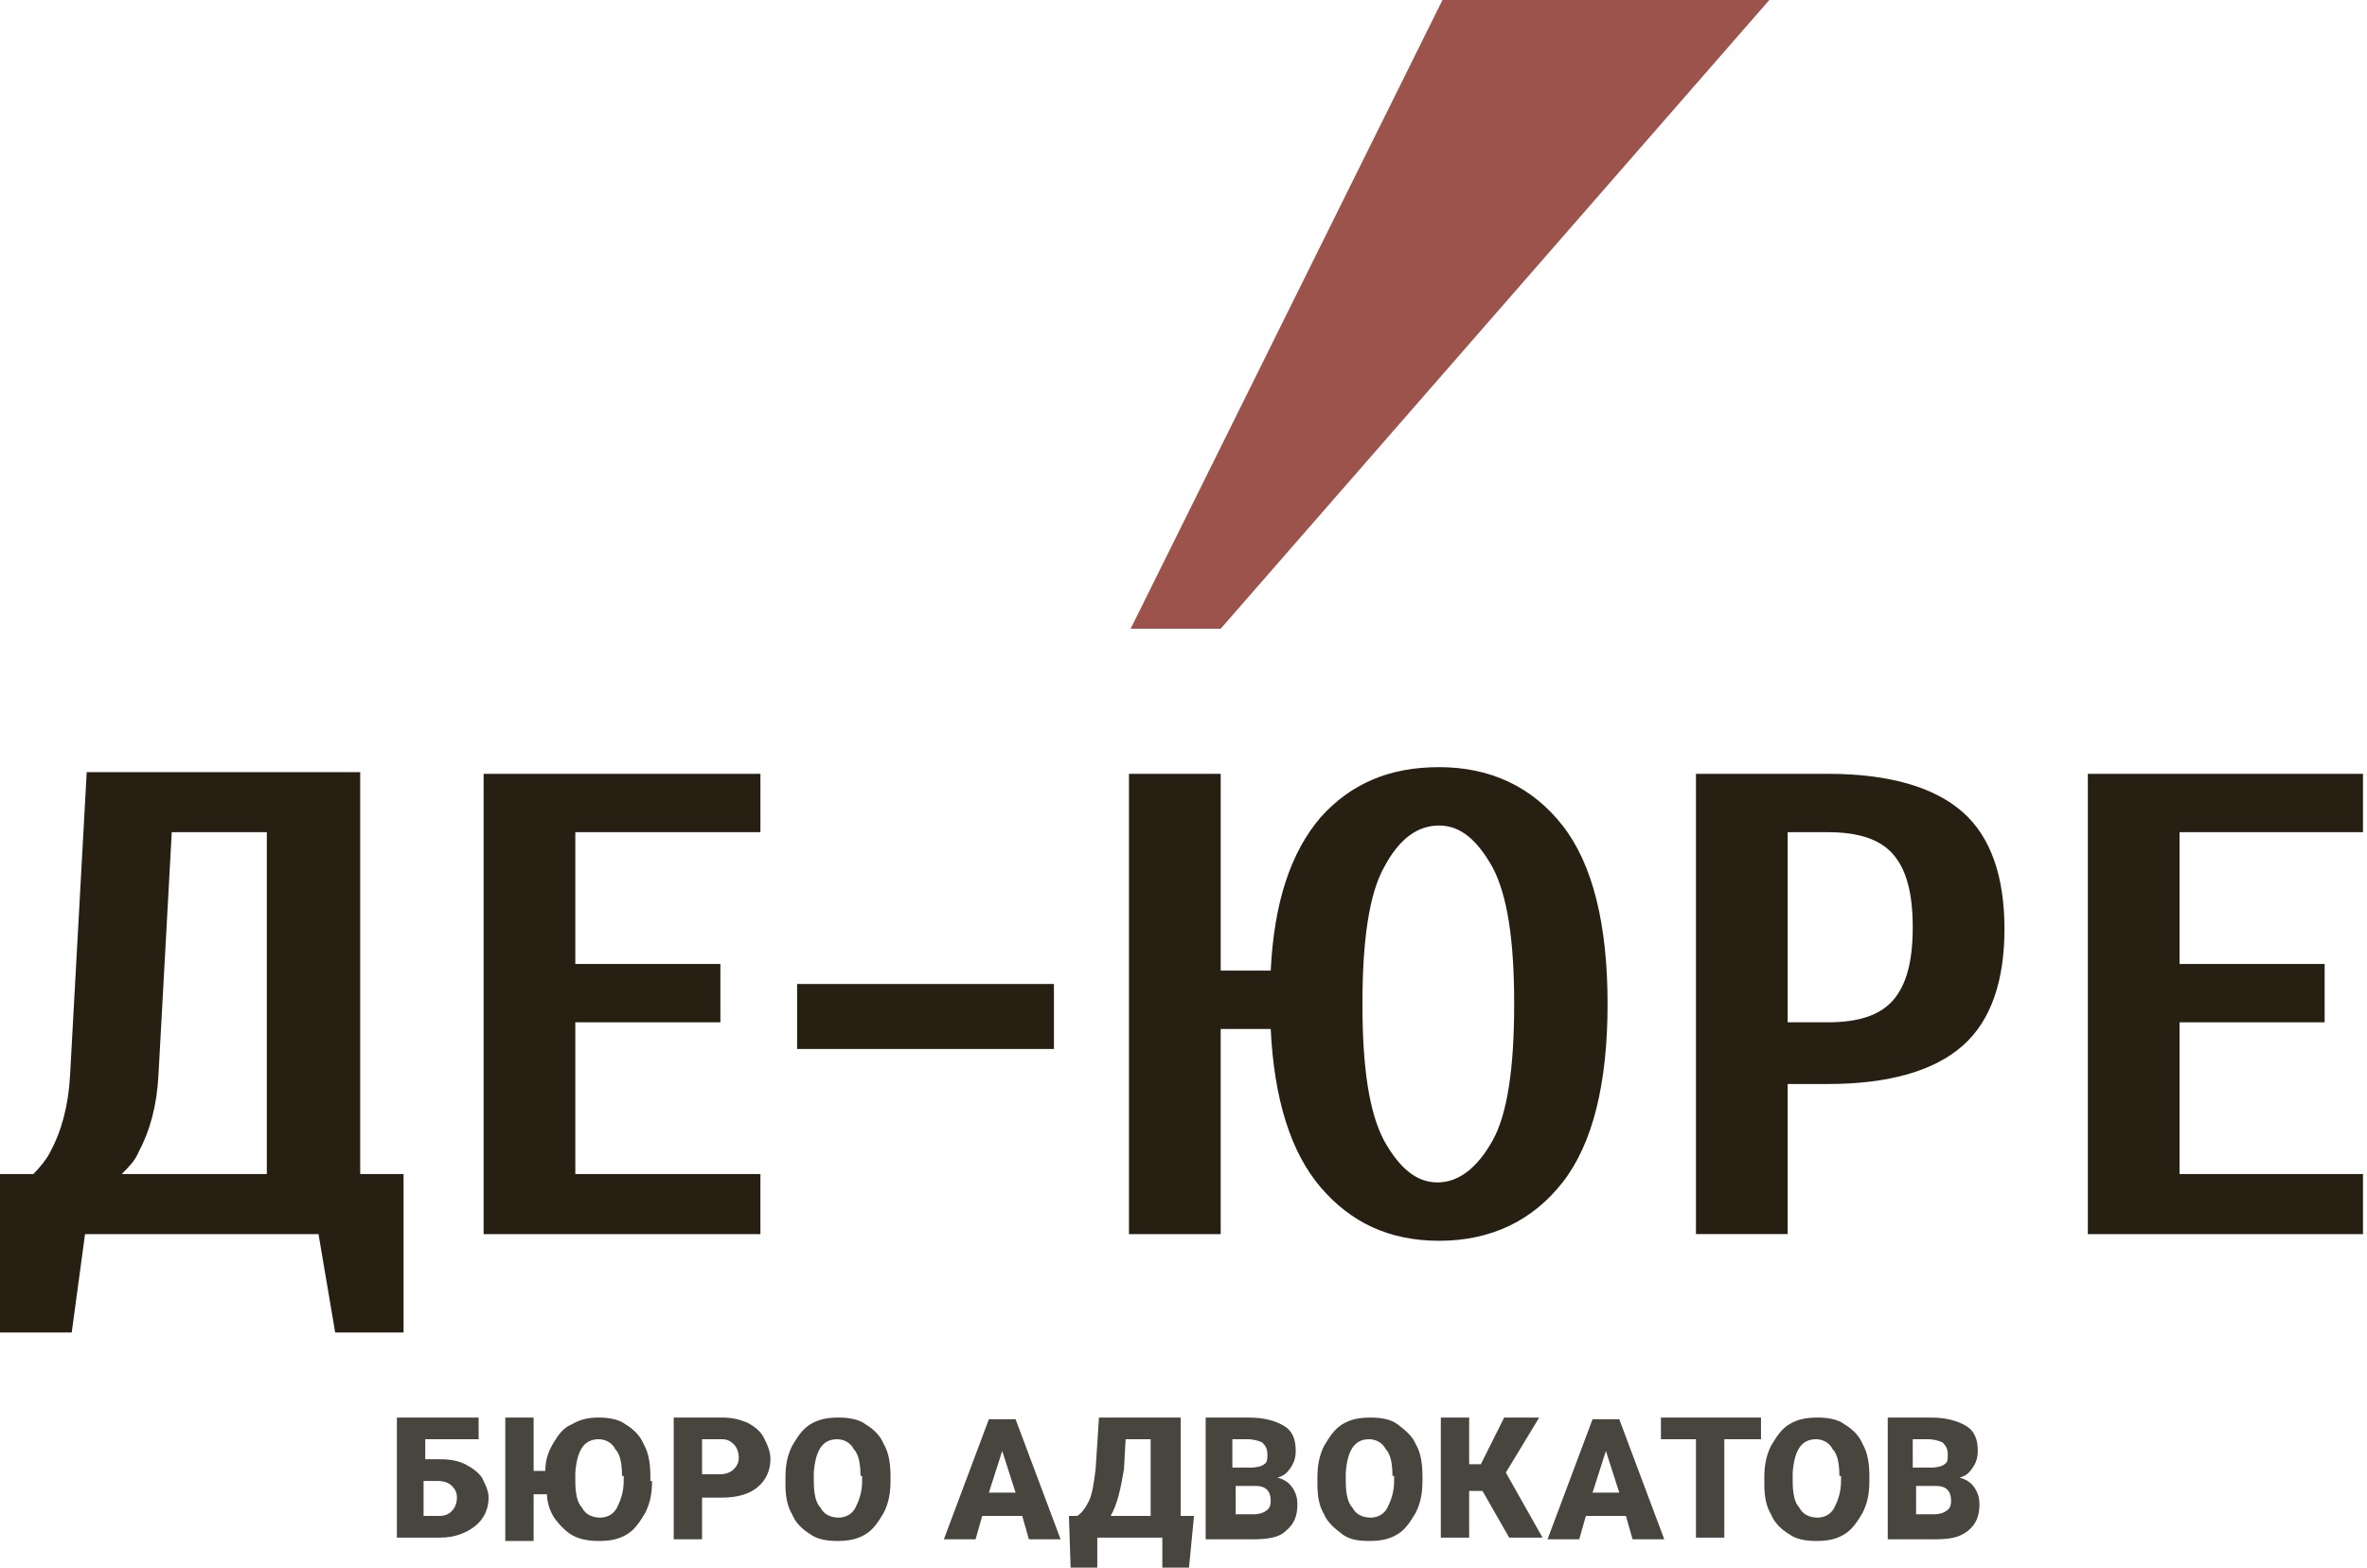
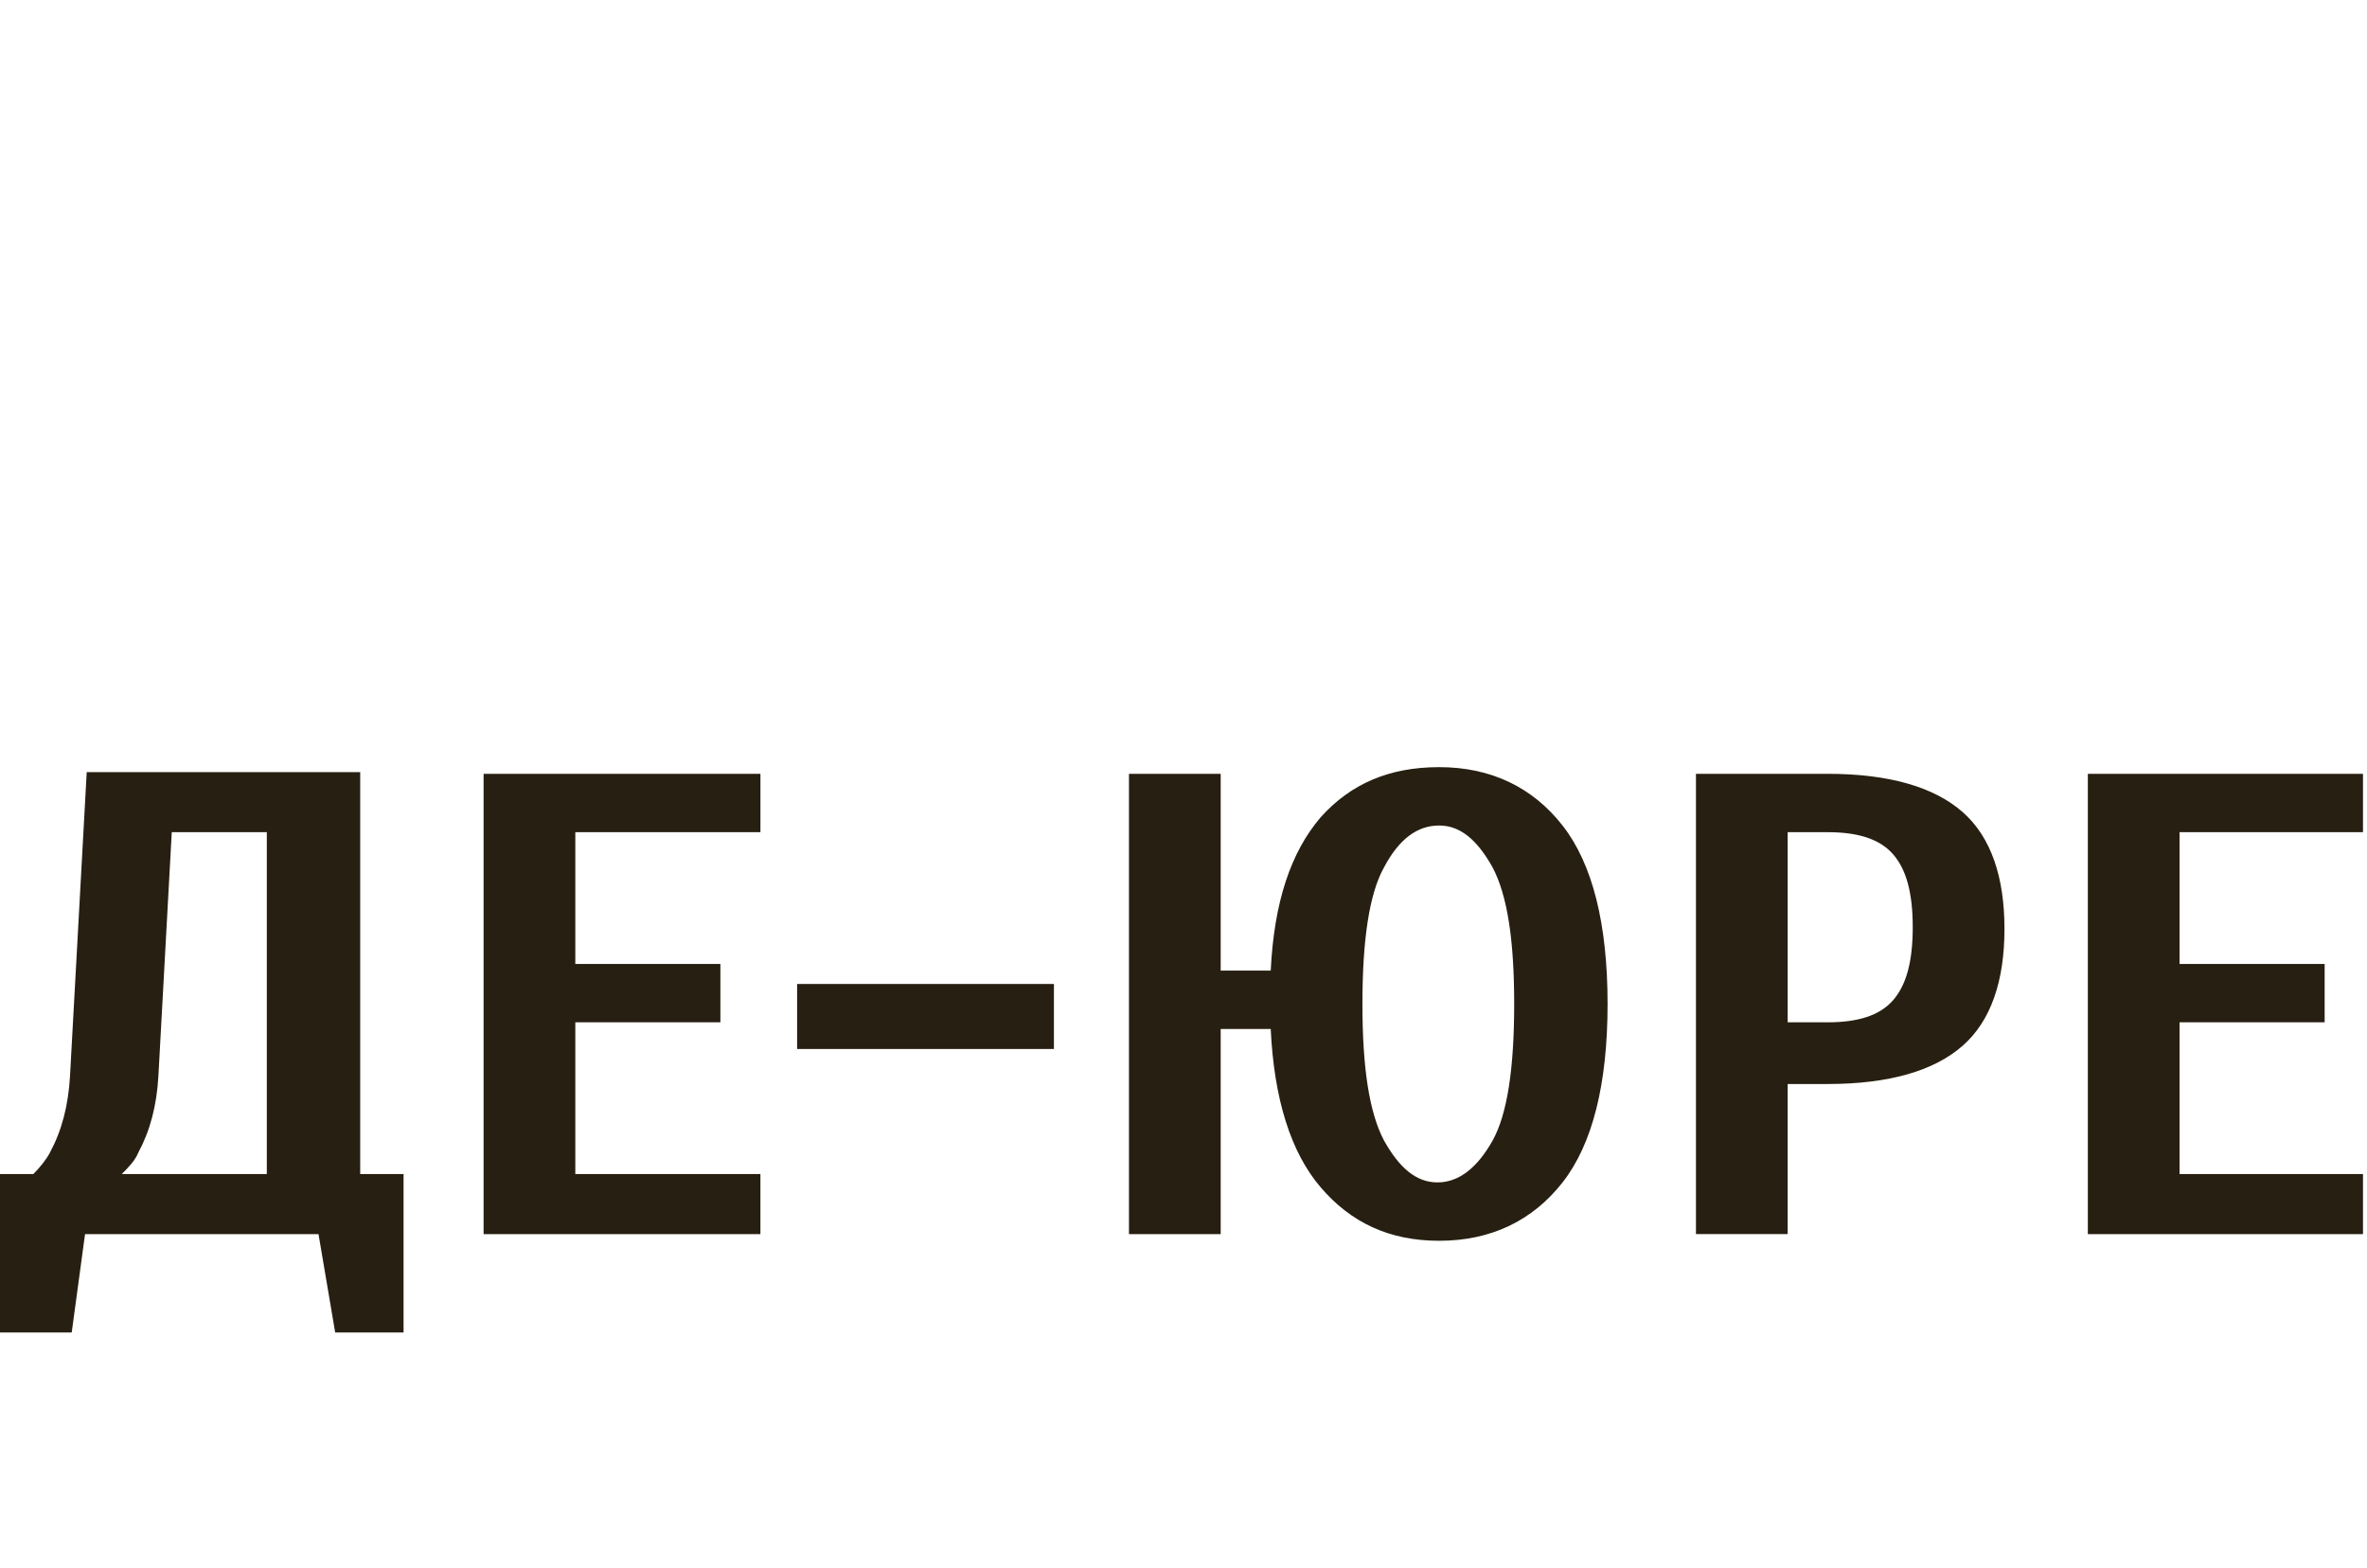
<svg xmlns="http://www.w3.org/2000/svg" width="302" height="200" fill="none">
-   <path d="M60.851 183.617h-6.596v2.553h1.915c1.277 0 2.34.213 3.192.639.85.425 1.702 1.063 2.127 1.702.426.851.851 1.702.851 2.553 0 1.489-.638 2.766-1.702 3.617-1.063.851-2.553 1.489-4.468 1.489h-5.532v-15.319h10.426v2.766h-.213zm-6.808 5.319v4.468h1.914c.852 0 1.277-.213 1.703-.638.425-.426.638-1.064.638-1.702 0-.638-.213-1.064-.638-1.49-.426-.425-1.064-.638-1.915-.638h-1.702zM83.192 188.936c0 1.49-.213 2.766-.852 4.043-.638 1.064-1.276 2.127-2.34 2.766-1.064.638-2.128.851-3.617.851-1.277 0-2.34-.213-3.191-.639-.852-.425-1.703-1.276-2.34-2.127-.64-.851-1.065-2.128-1.065-3.192h-1.702v5.958h-3.617v-15.745h3.617v6.809h1.49c0-1.49.425-2.554 1.063-3.617.639-1.064 1.277-1.915 2.34-2.341 1.065-.638 2.128-.851 3.405-.851 1.277 0 2.553.213 3.404.851 1.064.638 1.915 1.489 2.34 2.553.639 1.064.852 2.554.852 4.043v.638h.213zm-3.83-.638c0-1.489-.213-2.766-.851-3.404-.426-.851-1.277-1.277-2.128-1.277-1.915 0-2.766 1.489-2.979 4.255v1.064c0 1.49.213 2.766.851 3.404.426.851 1.277 1.277 2.34 1.277.852 0 1.703-.426 2.128-1.277.426-.851.852-1.914.852-3.404v-.638h-.213zM89.575 191.064v5.319h-3.618v-15.532h6.17c1.277 0 2.128.213 3.192.638.851.426 1.702 1.064 2.128 1.915.425.851.85 1.702.85 2.766 0 1.49-.637 2.766-1.701 3.617s-2.553 1.277-4.468 1.277h-2.553zm0-2.979h2.34c.638 0 1.276-.213 1.702-.638.426-.426.638-.851.638-1.49 0-.638-.212-1.276-.638-1.702-.425-.425-.851-.638-1.49-.638h-2.552v4.468zM113.617 188.936c0 1.49-.213 2.766-.851 4.043-.638 1.064-1.277 2.127-2.34 2.766-1.064.638-2.128.851-3.617.851-1.277 0-2.554-.213-3.405-.851-1.064-.639-1.915-1.49-2.34-2.554-.638-1.063-.851-2.34-.851-3.829v-.851c0-1.49.213-2.766.851-4.043.638-1.064 1.276-2.128 2.34-2.766 1.064-.638 2.128-.851 3.617-.851 1.277 0 2.553.213 3.405.851 1.063.638 1.914 1.489 2.34 2.553.638 1.064.851 2.554.851 4.043v.638zm-3.83-.638c0-1.489-.213-2.766-.851-3.404-.425-.851-1.276-1.277-2.127-1.277-1.915 0-2.766 1.489-2.979 4.255v1.064c0 1.49.213 2.766.851 3.404.425.851 1.276 1.277 2.34 1.277.851 0 1.702-.426 2.128-1.277.425-.851.851-1.914.851-3.404v-.638h-.213zM130.426 193.404h-5.107l-.851 2.979h-4.042l5.744-15.319h3.404l5.745 15.319h-4.042l-.851-2.979zm-4.256-2.978h3.404l-1.702-5.32-1.702 5.32zM151.702 200h-3.404v-3.83H140V200h-3.404l-.213-6.596h1.064c.638-.425 1.064-1.064 1.489-1.915.426-.851.638-2.34.851-4.042l.426-6.596h10.425v12.553h1.702l-.638 6.596zm-10-6.596h5.107v-9.787h-3.192l-.213 3.83c-.425 2.553-.851 4.468-1.702 5.957zM153.83 196.17v-15.319h5.532c1.915 0 3.404.426 4.468 1.064 1.064.638 1.489 1.702 1.489 3.191 0 .851-.213 1.49-.638 2.128-.426.638-.851 1.064-1.702 1.277.851.212 1.489.638 1.915 1.276.425.639.638 1.277.638 2.128 0 1.489-.426 2.553-1.489 3.404-.852.851-2.341 1.064-4.256 1.064h-5.957v-.213zm3.83-8.936h1.914c.852 0 1.49-.213 1.703-.425.425-.213.425-.639.425-1.277 0-.638-.213-1.064-.638-1.489-.426-.213-1.064-.426-1.915-.426h-1.915v3.617h.426zm0 2.34v3.617H160c.638 0 1.277-.212 1.489-.425.426-.213.639-.638.639-1.277 0-1.276-.639-1.915-1.915-1.915h-2.553zM181.489 188.936c0 1.49-.212 2.766-.851 4.043-.638 1.064-1.276 2.127-2.34 2.766-1.064.638-2.128.851-3.617.851-1.49 0-2.553-.213-3.404-.851-.851-.639-1.915-1.49-2.341-2.554-.638-1.063-.851-2.34-.851-3.829v-.851c0-1.49.213-2.766.851-4.043.638-1.064 1.277-2.128 2.341-2.766 1.063-.638 2.127-.851 3.617-.851 1.276 0 2.553.213 3.404.851s1.915 1.489 2.34 2.553c.639 1.064.851 2.554.851 4.043v.638zm-3.829-.638c0-1.489-.213-2.766-.851-3.404-.426-.851-1.277-1.277-2.128-1.277-1.915 0-2.766 1.489-2.979 4.255v1.064c0 1.49.213 2.766.851 3.404.426.851 1.277 1.277 2.341 1.277.851 0 1.702-.426 2.127-1.277.426-.851.851-1.914.851-3.404v-.638h-.212zM189.149 190.213h-1.702v5.957h-3.617v-15.319h3.617v5.958h1.489l2.979-5.958h4.468l-4.255 7.021 4.681 8.298h-4.256l-3.404-5.957zM207.447 193.404h-5.107l-.851 2.979h-4.042l5.744-15.319h3.405l5.744 15.319h-4.042l-.851-2.979zm-4.256-2.978h3.405l-1.702-5.32-1.703 5.32zM224.681 183.617H220v12.553h-3.617v-12.553h-4.468v-2.766h12.766v2.766zM238.511 188.936c0 1.49-.213 2.766-.851 4.043-.639 1.064-1.277 2.127-2.341 2.766-1.064.638-2.128.851-3.617.851-1.276 0-2.553-.213-3.404-.851-1.064-.639-1.915-1.49-2.341-2.554-.638-1.063-.851-2.34-.851-3.829v-.851c0-1.49.213-2.766.851-4.043.639-1.064 1.277-2.128 2.341-2.766 1.064-.638 2.128-.851 3.617-.851 1.276 0 2.553.213 3.404.851 1.064.638 1.915 1.489 2.341 2.553.638 1.064.851 2.554.851 4.043v.638zm-3.83-.638c0-1.489-.213-2.766-.851-3.404-.426-.851-1.277-1.277-2.128-1.277-1.915 0-2.766 1.489-2.979 4.255v1.064c0 1.49.213 2.766.851 3.404.426.851 1.277 1.277 2.341 1.277.851 0 1.702-.426 2.128-1.277.425-.851.851-1.914.851-3.404v-.638h-.213zM240.851 196.17v-15.319h5.532c1.915 0 3.404.426 4.468 1.064 1.064.638 1.489 1.702 1.489 3.191 0 .851-.212 1.49-.638 2.128-.425.638-.851 1.064-1.702 1.277.851.212 1.489.638 1.915 1.276.425.639.638 1.277.638 2.128 0 1.489-.425 2.553-1.489 3.404s-2.341 1.064-4.255 1.064h-5.958v-.213zm3.617-8.936h1.915c.851 0 1.489-.213 1.702-.425.426-.213.426-.639.426-1.277 0-.638-.213-1.064-.639-1.489-.425-.213-1.063-.426-1.915-.426h-1.914v3.617h.425zm0 2.34v3.617h2.341c.638 0 1.276-.212 1.489-.425.425-.213.638-.638.638-1.277 0-1.276-.638-1.915-1.915-1.915h-2.553z" fill="#48443E" />
-   <path d="M155.745 80.213h-11.49L184.043 0h41.702l-70 80.213z" fill="#9C534B" />
  <path d="M0 149.787h4.255c.851-.851 1.702-1.915 2.128-2.766 1.49-2.766 2.34-5.957 2.553-9.787l2.128-38.723h34.893v51.276h5.532V170h-8.723l-2.128-12.553H10.851L9.15 170H0v-20.213zm34.043 0V106.17H21.915l-1.702 31.064c-.213 3.83-1.064 7.021-2.553 9.787-.426 1.064-1.277 1.915-2.128 2.766h18.51zM61.702 157.447V98.723h35.32v7.447H73.403v16.809h18.51v7.447h-18.51v19.361h23.617v7.66H61.702zM134.468 125.532h-32.766v8.298h32.766v-8.298zM168.511 151.489c-3.83-4.468-5.958-11.276-6.383-20.212h-6.383v26.17h-11.702V98.723h11.702v25.107h6.383c.425-8.724 2.553-15.107 6.383-19.575 3.829-4.255 8.723-6.383 15.106-6.383 6.596 0 11.915 2.554 15.745 7.447 3.829 4.894 5.744 12.553 5.744 22.766 0 10.213-1.915 17.872-5.744 22.766-3.83 4.894-9.149 7.447-15.745 7.447-6.383 0-11.277-2.341-15.106-6.809zm21.915-5.957c1.914-3.404 2.765-9.362 2.765-17.447 0-8.085-.851-13.83-2.765-17.447-1.915-3.404-4.043-5.319-6.809-5.319s-5.106 1.702-7.021 5.319c-1.915 3.405-2.766 9.362-2.766 17.447 0 8.085.851 13.83 2.766 17.447 1.915 3.404 4.042 5.319 6.808 5.319s5.107-1.915 7.022-5.319zM216.383 98.723h16.808c7.873 0 13.617 1.703 17.235 4.894 3.617 3.192 5.319 8.298 5.319 14.894 0 6.595-1.702 11.702-5.319 14.893-3.618 3.192-9.362 4.894-17.235 4.894h-5.106v19.149h-11.702V98.723zm16.808 31.703c3.83 0 6.596-.852 8.298-2.766 1.702-1.915 2.554-4.894 2.554-9.362s-.852-7.447-2.554-9.362-4.468-2.766-8.298-2.766h-5.106v24.256h5.106zM266.383 157.447V98.723h35.106v7.447h-23.404v16.809h18.511v7.447h-18.511v19.361h23.404v7.66h-35.106z" fill="#271F11" />
</svg>